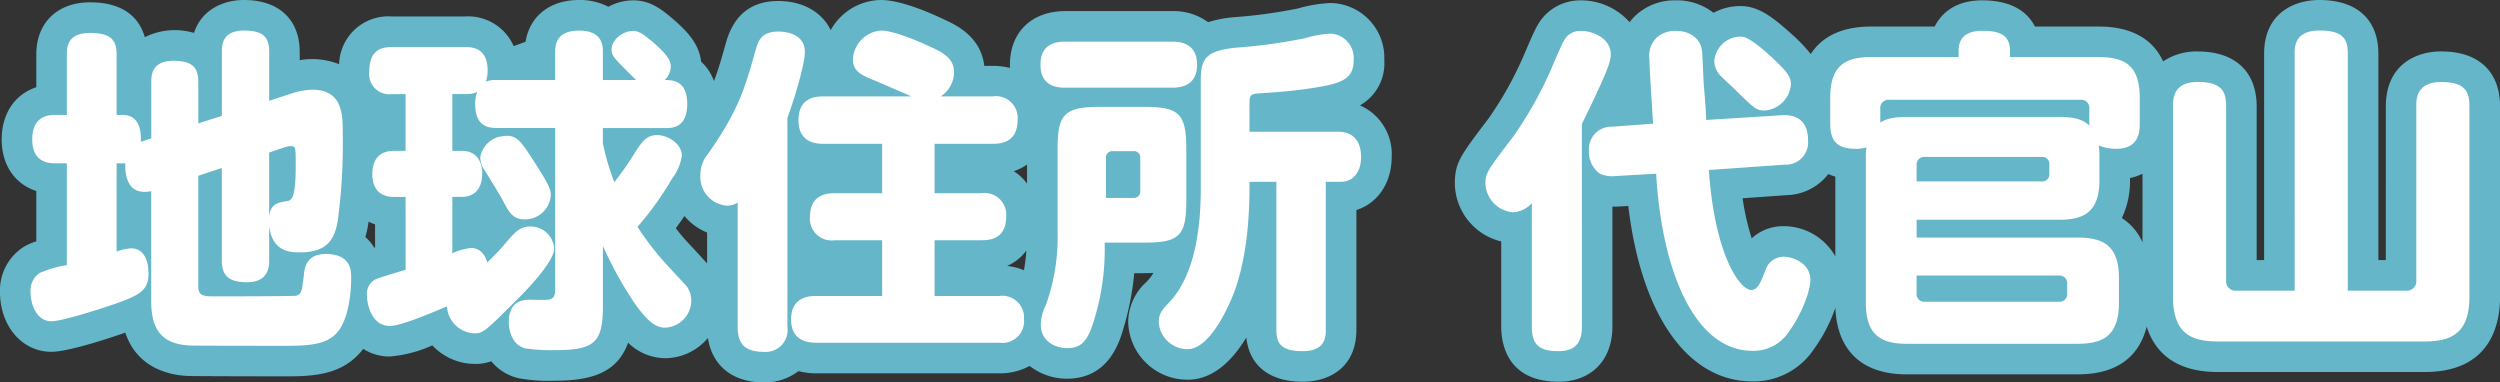
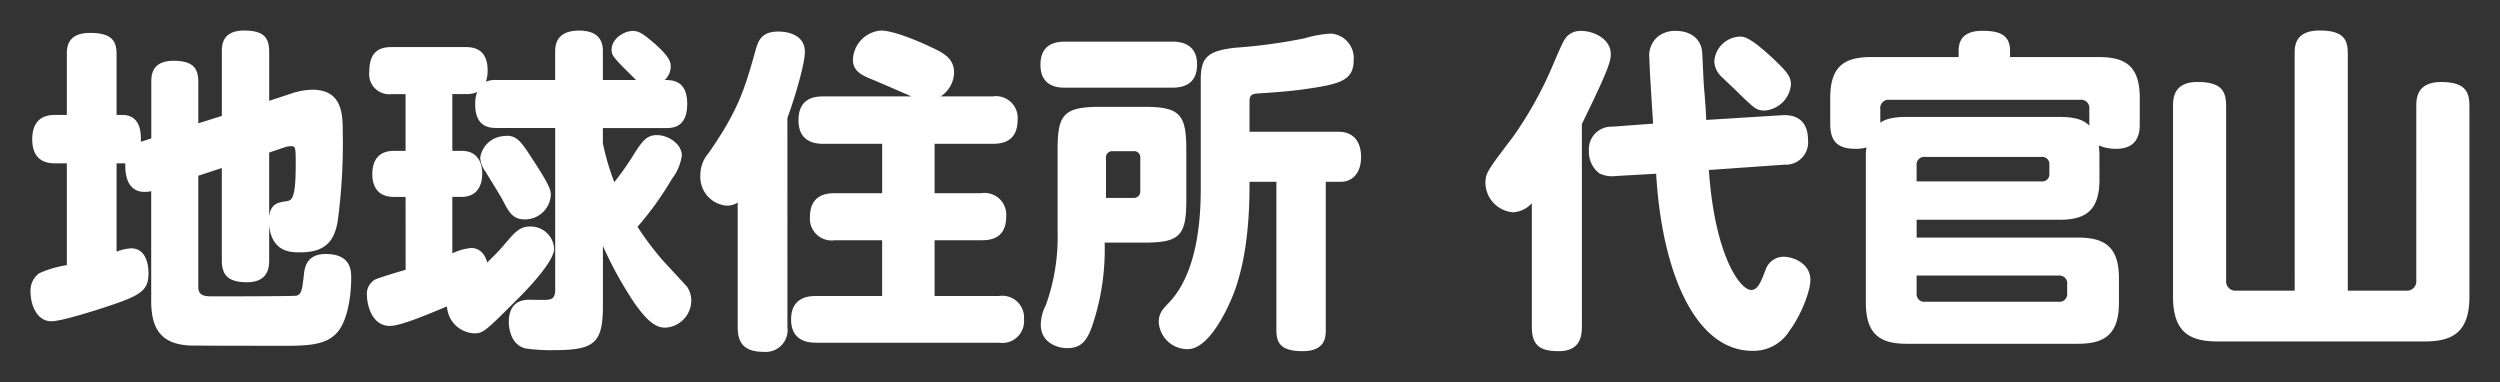
<svg xmlns="http://www.w3.org/2000/svg" width="327.308" height="50.064" viewBox="0 0 327.308 50.064">
  <rect x="0" y="0" width="327.308" height="50.064" fill="#333333" stroke="none" />
  <defs>
    <style>.a{fill:#fff;}.b{fill:#64b6c8;}</style>
  </defs>
  <g transform="translate(-553.318 -177.194)">
    <path class="a" d="M15.18-23.188c.044-.924.088-3.52-2.42-3.52h-.748v-7.92c0-1.716-.572-2.816-3.476-2.816-3.036,0-3.036,1.98-3.036,2.816v7.92H3.96c-1.5,0-2.992.616-2.992,3.212,0,3.124,2.332,3.124,2.992,3.124H5.5V-7.04A14.028,14.028,0,0,0,1.892-5.984,2.788,2.788,0,0,0,.748-3.52C.748-1.892,1.54.308,3.476.308c1.452,0,6.732-1.716,8.492-2.332,3.256-1.144,4.224-1.848,4.224-3.916,0-.968-.22-3.3-2.288-3.3a6.041,6.041,0,0,0-1.892.44V-20.372h1.144c-.044,1.144.088,3.74,2.508,3.74a4.176,4.176,0,0,0,.88-.088V-2.332c0,3.872,1.5,5.588,4.928,5.808C22,3.52,32.78,3.52,34.5,3.52c3.256,0,4.972-.352,6.16-1.5,1.628-1.5,2.068-5.192,2.068-7.348,0-.968,0-3.168-3.344-3.168-2.552,0-2.772,1.848-2.86,2.816-.22,1.76-.264,2.464-.968,2.64-.4.088-10.208.088-10.78.088-1.144,0-2.068,0-2.068-1.232V-18.744l3.08-1.012V-7.7c0,1.892.748,2.9,3.3,2.9,2.9,0,2.9-2.156,2.9-2.9v-4.488c.4,3.476,2.86,3.476,4.048,3.476,3.432,0,4.488-1.584,4.928-4.092a76.233,76.233,0,0,0,.66-11.484c0-2.42,0-5.72-4-5.72a9.279,9.279,0,0,0-2.816.528l-2.816.924v-6.38c0-1.936-.748-2.816-3.3-2.816-2.9,0-2.9,1.98-2.9,2.816v8.36l-3.08.968v-5.368c0-1.8-.616-2.816-3.256-2.816-2.9,0-2.9,1.98-2.9,2.816v7.348Zm19.008.66a3.4,3.4,0,0,1,.66-.088c.616,0,.616.22.616,2.508,0,4.576-.572,4.62-1.276,4.708-1.144.176-1.98.352-2.2,1.98v-8.36Zm15.664,16.1c-.792.22-3.564,1.056-4,1.276a2.156,2.156,0,0,0-1.056,2.156c0,1.012.572,3.916,2.992,3.916,1.364,0,4.62-1.364,7.48-2.552a3.728,3.728,0,0,0,3.564,3.52c1.188,0,1.408-.22,5.9-4.708C65.252-3.344,69.3-7.392,69.3-9.2a3.089,3.089,0,0,0-3.08-2.9c-1.452,0-2.024.7-3.564,2.508-.66.792-1.672,1.76-2.112,2.2C60.06-9.064,59-9.284,58.432-9.284a7.376,7.376,0,0,0-2.464.7v-7.392H57.2c1.936,0,2.684-1.408,2.684-3.036,0-1.716-.836-2.992-2.684-2.992H55.968v-7.436h1.76a3.374,3.374,0,0,0,1.5-.264,4.047,4.047,0,0,0-.264,1.628c0,3.08,2.024,3.08,2.86,3.08h7.612V-3.784c0,.924-.352,1.232-1.012,1.276-.308.044-2.024,0-2.42,0-1.98,0-2.64,1.32-2.64,2.9,0,.66.176,2.992,2.2,3.476a22.615,22.615,0,0,0,3.784.22c5.28,0,6.336-.968,6.336-5.852V-9.548A50.574,50.574,0,0,0,79.728-2.2c1.98,2.86,3.08,3.344,4.136,3.344A3.573,3.573,0,0,0,87.252-2.42a3.281,3.281,0,0,0-.528-1.76c-.176-.22-2.64-2.86-3.08-3.344a39.245,39.245,0,0,1-3.432-4.532A40.988,40.988,0,0,0,84.7-18.3a6.61,6.61,0,0,0,1.32-3.08c0-1.5-1.76-2.684-3.256-2.684-1.364,0-1.936.836-2.86,2.244a38.2,38.2,0,0,1-2.728,3.916,32.188,32.188,0,0,1-1.5-5.1v-1.98h8.184c.88,0,2.86,0,2.86-3.168,0-3.08-1.936-3.124-2.948-3.124a2.441,2.441,0,0,0,.792-1.76c0-.7-.308-1.364-1.892-2.816-1.8-1.584-2.332-1.848-3.08-1.848-1.144,0-2.772,1.012-2.772,2.464,0,.792.308,1.1,3.212,3.96H75.68v-3.608c0-.836,0-2.86-3.124-2.86s-3.124,2.068-3.124,2.86v3.608H61.82a3.242,3.242,0,0,0-1.452.22,4.614,4.614,0,0,0,.22-1.5c0-2.992-2.112-3.036-2.992-3.036H48.048c-1.8,0-2.948.748-2.948,3.212a2.628,2.628,0,0,0,2.948,2.948h1.8V-22h-1.54c-1.936,0-2.816,1.188-2.816,3.036,0,1.76.836,2.992,2.816,2.992h1.54ZM62.7-23.936a3.333,3.333,0,0,0-3.08,2.816,3.342,3.342,0,0,0,.66,1.8c.308.484,2.2,3.564,2.288,3.784.792,1.54,1.32,2.508,2.86,2.508a3.385,3.385,0,0,0,3.432-3.124c0-.7,0-1.144-2.816-5.412C64.856-23.364,64.2-24.156,62.7-23.936Zm37.136-2.376c1.012-2.728,2.288-7.128,2.288-8.624,0-2.64-2.992-2.684-3.476-2.684-2.156,0-2.6,1.144-2.948,2.332-1.408,5.016-2.2,7.876-6.2,13.6a4.361,4.361,0,0,0-1.056,2.86,3.764,3.764,0,0,0,3.432,4,2.607,2.607,0,0,0,1.452-.4V1.056c0,1.76.528,3.256,3.388,3.256a2.87,2.87,0,0,0,3.124-3.256ZM119.9-29.128a3.825,3.825,0,0,0,1.76-3.124c0-1.8-1.32-2.552-2.948-3.3-1.1-.528-4.8-2.2-6.644-2.2a3.976,3.976,0,0,0-3.652,3.784c0,1.628,1.232,2.112,2.992,2.816.924.4,3.388,1.452,4.664,2.024H104.588c-1.012,0-3.3.088-3.3,3.124,0,3.08,2.552,3.08,3.3,3.08h7.656v6.468h-6.2c-.924,0-3.256.088-3.256,3.124A2.845,2.845,0,0,0,106.04-10.3h6.2v7.3H103.62c-.748,0-3.3,0-3.3,3.08,0,3.036,2.6,3.036,3.3,3.036h23.936a2.843,2.843,0,0,0,3.256-3.08,2.845,2.845,0,0,0-3.256-3.036h-8.448v-7.3h6.116c.924,0,3.256-.044,3.256-3.08a2.843,2.843,0,0,0-3.256-3.08h-6.116v-6.468h7.612c.792,0,3.256,0,3.256-3.124a2.843,2.843,0,0,0-3.256-3.08ZM135.212-11.44a26.311,26.311,0,0,1-1.54,9.636,5.766,5.766,0,0,0-.66,2.552c0,2.42,2.244,3.08,3.432,3.08,1.848,0,2.728-.88,3.564-3.74a31.146,31.146,0,0,0,1.364-10.076h5.148c4.664,0,5.544-.88,5.544-5.544v-6.644c0-4.664-.88-5.588-5.544-5.588H140.8c-4.8,0-5.588,1.012-5.588,5.588Zm6.336-9.592a.817.817,0,0,1,.924-.924h2.64a.817.817,0,0,1,.924.924v4.224a.849.849,0,0,1-.924.968h-3.564ZM136.224-36.3c-1.188,0-3.256.22-3.256,3.036,0,2.992,2.508,2.992,3.256,2.992h13.992c1.32,0,3.256-.352,3.256-3.036,0-2.948-2.508-2.992-3.256-2.992Zm24.112,11.792v-3.96c0-.836.308-1.012,1.232-1.056,2.024-.132,3.872-.264,5.808-.528,4.708-.66,6.6-1.1,6.6-3.828a3.213,3.213,0,0,0-2.992-3.476,15.372,15.372,0,0,0-3.432.616,69.822,69.822,0,0,1-9.02,1.232c-3.74.4-4.576,1.32-4.576,4.18v13.86c0,2.772,0,11-4.18,15.356-.88.924-1.32,1.408-1.32,2.552a3.766,3.766,0,0,0,3.784,3.52c2.948,0,5.456-5.764,6.116-7.524,1.232-3.388,2.024-7.92,1.98-14.388h3.52V1.408c0,1.628.44,2.816,3.432,2.816,3.036,0,3.036-1.936,3.036-2.816v-19.36h1.98c1.54,0,2.64-1.188,2.64-3.256,0-1.012-.264-3.3-3.036-3.3Zm43.516-1.012c3.52-7.172,3.784-8.228,3.784-9.152,0-1.936-2.156-3.036-3.916-3.036a2.5,2.5,0,0,0-1.8.7c-.44.484-.66.968-2.112,4.356a50.005,50.005,0,0,1-4.928,8.756c-3.476,4.576-3.652,4.8-3.652,6.2a3.92,3.92,0,0,0,3.652,3.74,3.621,3.621,0,0,0,2.42-1.188V1.012c0,2.464,1.056,3.212,3.52,3.212,2.728,0,3.036-1.848,3.036-3.212ZM224.62-36.96a3.478,3.478,0,0,0-3.432,3.256,2.951,2.951,0,0,0,.88,1.936c.264.264,1.628,1.54,1.892,1.8,2.552,2.508,2.772,2.684,3.828,2.684a3.721,3.721,0,0,0,3.432-3.388c0-1.012-.352-1.584-2.728-3.784C226.248-36.476,225.324-36.96,224.62-36.96Zm-4.488,10.912c-.044-1.1-.088-1.936-.308-4.488-.044-.616-.176-3.652-.22-4.356-.132-1.848-1.628-2.816-3.432-2.816a3.693,3.693,0,0,0-2.376.748,3.294,3.294,0,0,0-1.1,2.948c0,1.188.4,7.128.484,8.448l-5.368.4A2.935,2.935,0,0,0,204.776-22a3.515,3.515,0,0,0,1.364,2.948,3.762,3.762,0,0,0,2.068.352l5.368-.308C214.324-6.2,218.636,4.18,226.2,4.18a5.517,5.517,0,0,0,4.84-2.64c1.452-1.936,2.728-5.1,2.728-6.644,0-2.2-2.288-3.036-3.52-3.036a2.513,2.513,0,0,0-2.376,1.8c-.572,1.452-.968,2.552-1.848,2.552-1.5,0-4.8-4.664-5.544-15.708l9.944-.7a2.913,2.913,0,0,0,3.036-3.212c0-.924-.176-3.476-3.476-3.256Zm51.48,4.84a10.48,10.48,0,0,0-.088-1.5,5.854,5.854,0,0,0,2.288.44c2.992,0,3.08-2.288,3.08-3.256v-3.432c0-4.224-1.98-5.324-5.368-5.324H259.908v-.836c0-2.244-1.672-2.6-3.652-2.6-1.716,0-3.08.616-3.08,2.6v.836H241.692c-3.432,0-5.324,1.188-5.324,5.324v3.432c0,2.42,1.1,3.256,3.344,3.256a5.242,5.242,0,0,0,1.408-.176,6.444,6.444,0,0,0-.088,1.32V-2.112c0,4.224,1.98,5.368,5.324,5.368H268.8c3.388,0,5.368-1.144,5.368-5.368V-5.324c0-4.136-1.892-5.324-5.368-5.324h-21.12V-12.98h18.7c3.256,0,5.236-1.056,5.236-5.236Zm-25.256-5.236c-2.244,0-3.036.484-3.432.748v-1.76a1.082,1.082,0,0,1,1.188-1.232H269.1a1.082,1.082,0,0,1,1.188,1.232V-25.3c-.572-.572-1.452-1.144-3.916-1.144Zm1.32,6.336a1,1,0,0,1,1.1-1.1h15.268a.926.926,0,0,1,1.012,1.012v1.188A.926.926,0,0,1,264.044-18H247.676ZM266.288-5.676a1.01,1.01,0,0,1,1.1,1.144v1.188a1,1,0,0,1-1.1,1.1H248.776a1,1,0,0,1-1.1-1.1V-5.676ZM297.176-3.7h-7.612A1.224,1.224,0,0,1,288.2-5.06V-27.808c0-1.848-.44-3.212-3.74-3.212-3.212,0-3.212,2.244-3.212,3.212V-2.9c0,4.664,2.2,5.852,5.852,5.852h27.1c3.52,0,5.852-1.1,5.852-5.852v-24.9c0-1.892-.484-3.212-3.7-3.212-3.256,0-3.256,2.244-3.256,3.212V-5.06A1.23,1.23,0,0,1,311.74-3.7h-7.612v-31.02c0-1.8-.484-3.036-3.7-3.036-3.256,0-3.256,2.112-3.256,3.036Z" transform="translate(556.57 218.946)" />
-     <path class="b" d="M28.688-41.752c4.571,0,7.3,2.548,7.3,6.816v1.057a9.689,9.689,0,0,1,5.156.528,6.45,6.45,0,0,1,6.9-6.245H57.6a6.516,6.516,0,0,1,6.4,3.882l1.55-.564c.557-3.369,3.187-5.474,7.014-5.474a8.029,8.029,0,0,1,3.835.887,6.851,6.851,0,0,1,3.2-.843c2.309,0,3.764,1.125,5.719,2.842,1.473,1.349,2.979,2.914,3.219,5.185a6.25,6.25,0,0,1,1.685,2.54c.6-1.552,1.044-3.145,1.61-5.161,1.056-3.57,3.339-5.318,6.818-5.318,3.227,0,5.74,1.477,6.852,3.816a7.639,7.639,0,0,1,6.568-3.948c2.585,0,6.357,1.625,8.375,2.594,1.416.65,4.727,2.172,5.168,6.03h1.109a9.049,9.049,0,0,1,2.258.272q-.01-.2-.01-.408c0-4.274,2.848-7.036,7.256-7.036h13.992a7.655,7.655,0,0,1,4.7,1.45,15.454,15.454,0,0,1,3.2-.636,66.651,66.651,0,0,0,8.537-1.151,18.216,18.216,0,0,1,4.337-.72,7.169,7.169,0,0,1,6.992,7.476,6.319,6.319,0,0,1-3.183,5.924,6.962,6.962,0,0,1,4.151,6.748c0,3.425-1.853,6.085-4.62,6.953V1.408c0,5.025-3.635,6.816-7.036,6.816-4.335,0-6.973-2.093-7.377-5.786-1.748,2.892-4.271,5.522-7.671,5.522A7.758,7.758,0,0,1,144.456.44a7.132,7.132,0,0,1,2.423-5.311,6.937,6.937,0,0,0,.882-1.149q-.6.032-1.242.032h-1.27a36.946,36.946,0,0,1-1.4,7.18c-.534,1.828-1.94,6.636-7.409,6.636a7.944,7.944,0,0,1-4.89-1.67,8.04,8.04,0,0,1-4,.966H103.62a9.019,9.019,0,0,1-2.331-.288,7.254,7.254,0,0,1-4.577,1.476c-4.047,0-6.733-2.192-7.283-5.818a7.334,7.334,0,0,1-5.565,2.65,7.046,7.046,0,0,1-4.886-2.026c-1.428,4.015-4.937,4.974-9.634,4.974a21.578,21.578,0,0,1-4.711-.329,6.521,6.521,0,0,1-3.561-2.218,6.012,6.012,0,0,1-2.245.346,7.639,7.639,0,0,1-5.479-2.427,16.719,16.719,0,0,1-5.565,1.459,6.369,6.369,0,0,1-3.484-1,7.44,7.44,0,0,1-.938,1.047C40.925,7.318,37.505,7.52,34.5,7.52c-1.76,0-12.815-.013-13.356-.058C18.618,7.3,14.653,6.284,13.149,1.8c-1.876.653-7.407,2.508-9.673,2.508C-.36,4.308-3.252.943-3.252-3.52A6.742,6.742,0,0,1-.194-9.4,7.185,7.185,0,0,1,1.5-10.153v-6.591c-2.787-.9-4.532-3.394-4.532-6.752,0-3.4,1.745-5.92,4.532-6.836v-4.3c0-4.141,2.762-6.816,7.036-6.816,4.817,0,6.566,2.429,7.173,4.565a8.763,8.763,0,0,1,6.44-.558C23.162-40.574,26.1-41.752,28.688-41.752ZM37.58-25.827a2.251,2.251,0,0,0-.113-.606,1.233,1.233,0,0,1-.349.316A3.6,3.6,0,0,1,37.58-25.827Zm58.254,4.735v-3.181A50.891,50.891,0,0,1,92.773-19.4l-.9.57ZM131.212-17.7v-2.506a6.742,6.742,0,0,1-1.743.866A6.113,6.113,0,0,1,131.212-17.7ZM75.718-10.458l-2.283-6.034,0-.008v6.557Zm13.606-.854a7.458,7.458,0,0,1-2.964-2.156c-.349.512-.729,1.051-1.134,1.594.424.56.881,1.123,1.351,1.631L87.637-9.1c.58.626,1.239,1.341,1.687,1.834ZM35.865-12.635a1.256,1.256,0,0,0,.091-.276l-6.172-.394v1.015Zm9.987.262a6.556,6.556,0,0,1-.846-.363q-.049.325-.1.628a12.734,12.734,0,0,1-.321,1.387,5.9,5.9,0,0,1,1.157,1.4l.114-.038Zm84.956,6a25.034,25.034,0,0,0,.317-2.579A6.084,6.084,0,0,1,128.6-6.935,7.866,7.866,0,0,1,130.808-6.37ZM300.432-41.752c4.891,0,7.7,2.565,7.7,7.036V-7.7h.976V-27.808c0-5.317,3.748-7.212,7.256-7.212,4.891,0,7.7,2.629,7.7,7.212V-2.9c0,3.679-1.28,9.852-9.852,9.852H287.1c-5.9,0-8.344-2.922-9.3-5.944-.766,3.073-3.01,6.252-9.008,6.252h-22.44c-5.792,0-9.077-3.087-9.311-8.714a20.87,20.87,0,0,1-2.8,5.4,9.5,9.5,0,0,1-8.04,4.24c-8.516,0-14.58-8.7-16.272-22.972l-1.495.086q-.3,0-.585,0V1.012c0,4.381-2.762,7.212-7.036,7.212-6.787,0-7.52-5.044-7.52-7.212V-10.141a7.917,7.917,0,0,1-6.072-7.547c0-2.743.669-3.624,4.382-8.511a46.016,46.016,0,0,0,4.538-8.061c1.567-3.658,1.9-4.427,2.813-5.434a6.466,6.466,0,0,1,4.764-2.013,8.525,8.525,0,0,1,6.379,2.857,7.324,7.324,0,0,1,1.124-1.172,7.525,7.525,0,0,1,4.949-1.685,7.753,7.753,0,0,1,4.918,1.633,7.335,7.335,0,0,1,3.53-.885c2.21,0,4.007,1.243,6.551,3.538a21.936,21.936,0,0,1,2.649,2.739c1.515-2.348,4.186-3.593,7.872-3.593h8.35c1.049-2.067,3.075-3.432,6.214-3.432,4.122,0,6.037,1.7,6.918,3.432h8.35c4.9,0,7.3,2.115,8.428,4.559a7.874,7.874,0,0,1,4.508-1.3c4.919,0,7.74,2.629,7.74,7.212V-7.7h.976v-27.02C293.176-39.9,296.924-41.752,300.432-41.752ZM199.85-21.742v-2.4c-.671,1.1-1.293,2.023-1.8,2.682-1.558,2.051-2.728,3.591-2.934,4.021Zm77.4,11.706V-19a7.057,7.057,0,0,1-1.636.557v.23a11.211,11.211,0,0,1-1.066,5.007A7.255,7.255,0,0,1,277.248-10.036Zm-40.216-8.589a7.2,7.2,0,0,1-.919-.34,7.088,7.088,0,0,1-5.413,2.76l-5.805.411a31.636,31.636,0,0,0,1.19,5.242,6.049,6.049,0,0,1,4.168-1.588,7.754,7.754,0,0,1,6.78,3.957ZM315.874-1.258c-.008-.01.035-.119.081-.366a4.964,4.964,0,0,1-.427.469A1.464,1.464,0,0,0,315.874-1.258Zm-30.086.115a4.957,4.957,0,0,1-.434-.475,1.7,1.7,0,0,0,.13.422A2.588,2.588,0,0,1,285.787-1.143Z" transform="translate(556.57 218.946)" />
-     <path class="a" d="M15.18-23.188c.044-.924.088-3.52-2.42-3.52h-.748v-7.92c0-1.716-.572-2.816-3.476-2.816-3.036,0-3.036,1.98-3.036,2.816v7.92H3.96c-1.5,0-2.992.616-2.992,3.212,0,3.124,2.332,3.124,2.992,3.124H5.5V-7.04A14.028,14.028,0,0,0,1.892-5.984,2.788,2.788,0,0,0,.748-3.52C.748-1.892,1.54.308,3.476.308c1.452,0,6.732-1.716,8.492-2.332,3.256-1.144,4.224-1.848,4.224-3.916,0-.968-.22-3.3-2.288-3.3a6.041,6.041,0,0,0-1.892.44V-20.372h1.144c-.044,1.144.088,3.74,2.508,3.74a4.176,4.176,0,0,0,.88-.088V-2.332c0,3.872,1.5,5.588,4.928,5.808C22,3.52,32.78,3.52,34.5,3.52c3.256,0,4.972-.352,6.16-1.5,1.628-1.5,2.068-5.192,2.068-7.348,0-.968,0-3.168-3.344-3.168-2.552,0-2.772,1.848-2.86,2.816-.22,1.76-.264,2.464-.968,2.64-.4.088-10.208.088-10.78.088-1.144,0-2.068,0-2.068-1.232V-18.744l3.08-1.012V-7.7c0,1.892.748,2.9,3.3,2.9,2.9,0,2.9-2.156,2.9-2.9v-4.488c.4,3.476,2.86,3.476,4.048,3.476,3.432,0,4.488-1.584,4.928-4.092a76.233,76.233,0,0,0,.66-11.484c0-2.42,0-5.72-4-5.72a9.279,9.279,0,0,0-2.816.528l-2.816.924v-6.38c0-1.936-.748-2.816-3.3-2.816-2.9,0-2.9,1.98-2.9,2.816v8.36l-3.08.968v-5.368c0-1.8-.616-2.816-3.256-2.816-2.9,0-2.9,1.98-2.9,2.816v7.348Zm19.008.66a3.4,3.4,0,0,1,.66-.088c.616,0,.616.22.616,2.508,0,4.576-.572,4.62-1.276,4.708-1.144.176-1.98.352-2.2,1.98v-8.36Zm15.664,16.1c-.792.22-3.564,1.056-4,1.276a2.156,2.156,0,0,0-1.056,2.156c0,1.012.572,3.916,2.992,3.916,1.364,0,4.62-1.364,7.48-2.552a3.728,3.728,0,0,0,3.564,3.52c1.188,0,1.408-.22,5.9-4.708C65.252-3.344,69.3-7.392,69.3-9.2a3.089,3.089,0,0,0-3.08-2.9c-1.452,0-2.024.7-3.564,2.508-.66.792-1.672,1.76-2.112,2.2C60.06-9.064,59-9.284,58.432-9.284a7.376,7.376,0,0,0-2.464.7v-7.392H57.2c1.936,0,2.684-1.408,2.684-3.036,0-1.716-.836-2.992-2.684-2.992H55.968v-7.436h1.76a3.374,3.374,0,0,0,1.5-.264,4.047,4.047,0,0,0-.264,1.628c0,3.08,2.024,3.08,2.86,3.08h7.612V-3.784c0,.924-.352,1.232-1.012,1.276-.308.044-2.024,0-2.42,0-1.98,0-2.64,1.32-2.64,2.9,0,.66.176,2.992,2.2,3.476a22.615,22.615,0,0,0,3.784.22c5.28,0,6.336-.968,6.336-5.852V-9.548A50.574,50.574,0,0,0,79.728-2.2c1.98,2.86,3.08,3.344,4.136,3.344A3.573,3.573,0,0,0,87.252-2.42a3.281,3.281,0,0,0-.528-1.76c-.176-.22-2.64-2.86-3.08-3.344a39.245,39.245,0,0,1-3.432-4.532A40.988,40.988,0,0,0,84.7-18.3a6.61,6.61,0,0,0,1.32-3.08c0-1.5-1.76-2.684-3.256-2.684-1.364,0-1.936.836-2.86,2.244a38.2,38.2,0,0,1-2.728,3.916,32.188,32.188,0,0,1-1.5-5.1v-1.98h8.184c.88,0,2.86,0,2.86-3.168,0-3.08-1.936-3.124-2.948-3.124a2.441,2.441,0,0,0,.792-1.76c0-.7-.308-1.364-1.892-2.816-1.8-1.584-2.332-1.848-3.08-1.848-1.144,0-2.772,1.012-2.772,2.464,0,.792.308,1.1,3.212,3.96H75.68v-3.608c0-.836,0-2.86-3.124-2.86s-3.124,2.068-3.124,2.86v3.608H61.82a3.242,3.242,0,0,0-1.452.22,4.614,4.614,0,0,0,.22-1.5c0-2.992-2.112-3.036-2.992-3.036H48.048c-1.8,0-2.948.748-2.948,3.212a2.628,2.628,0,0,0,2.948,2.948h1.8V-22h-1.54c-1.936,0-2.816,1.188-2.816,3.036,0,1.76.836,2.992,2.816,2.992h1.54ZM62.7-23.936a3.333,3.333,0,0,0-3.08,2.816,3.342,3.342,0,0,0,.66,1.8c.308.484,2.2,3.564,2.288,3.784.792,1.54,1.32,2.508,2.86,2.508a3.385,3.385,0,0,0,3.432-3.124c0-.7,0-1.144-2.816-5.412C64.856-23.364,64.2-24.156,62.7-23.936Zm37.136-2.376c1.012-2.728,2.288-7.128,2.288-8.624,0-2.64-2.992-2.684-3.476-2.684-2.156,0-2.6,1.144-2.948,2.332-1.408,5.016-2.2,7.876-6.2,13.6a4.361,4.361,0,0,0-1.056,2.86,3.764,3.764,0,0,0,3.432,4,2.607,2.607,0,0,0,1.452-.4V1.056c0,1.76.528,3.256,3.388,3.256a2.87,2.87,0,0,0,3.124-3.256ZM119.9-29.128a3.825,3.825,0,0,0,1.76-3.124c0-1.8-1.32-2.552-2.948-3.3-1.1-.528-4.8-2.2-6.644-2.2a3.976,3.976,0,0,0-3.652,3.784c0,1.628,1.232,2.112,2.992,2.816.924.4,3.388,1.452,4.664,2.024H104.588c-1.012,0-3.3.088-3.3,3.124,0,3.08,2.552,3.08,3.3,3.08h7.656v6.468h-6.2c-.924,0-3.256.088-3.256,3.124A2.845,2.845,0,0,0,106.04-10.3h6.2v7.3H103.62c-.748,0-3.3,0-3.3,3.08,0,3.036,2.6,3.036,3.3,3.036h23.936a2.843,2.843,0,0,0,3.256-3.08,2.845,2.845,0,0,0-3.256-3.036h-8.448v-7.3h6.116c.924,0,3.256-.044,3.256-3.08a2.843,2.843,0,0,0-3.256-3.08h-6.116v-6.468h7.612c.792,0,3.256,0,3.256-3.124a2.843,2.843,0,0,0-3.256-3.08ZM135.212-11.44a26.311,26.311,0,0,1-1.54,9.636,5.766,5.766,0,0,0-.66,2.552c0,2.42,2.244,3.08,3.432,3.08,1.848,0,2.728-.88,3.564-3.74a31.146,31.146,0,0,0,1.364-10.076h5.148c4.664,0,5.544-.88,5.544-5.544v-6.644c0-4.664-.88-5.588-5.544-5.588H140.8c-4.8,0-5.588,1.012-5.588,5.588Zm6.336-9.592a.817.817,0,0,1,.924-.924h2.64a.817.817,0,0,1,.924.924v4.224a.849.849,0,0,1-.924.968h-3.564ZM136.224-36.3c-1.188,0-3.256.22-3.256,3.036,0,2.992,2.508,2.992,3.256,2.992h13.992c1.32,0,3.256-.352,3.256-3.036,0-2.948-2.508-2.992-3.256-2.992Zm24.112,11.792v-3.96c0-.836.308-1.012,1.232-1.056,2.024-.132,3.872-.264,5.808-.528,4.708-.66,6.6-1.1,6.6-3.828a3.213,3.213,0,0,0-2.992-3.476,15.372,15.372,0,0,0-3.432.616,69.822,69.822,0,0,1-9.02,1.232c-3.74.4-4.576,1.32-4.576,4.18v13.86c0,2.772,0,11-4.18,15.356-.88.924-1.32,1.408-1.32,2.552a3.766,3.766,0,0,0,3.784,3.52c2.948,0,5.456-5.764,6.116-7.524,1.232-3.388,2.024-7.92,1.98-14.388h3.52V1.408c0,1.628.44,2.816,3.432,2.816,3.036,0,3.036-1.936,3.036-2.816v-19.36h1.98c1.54,0,2.64-1.188,2.64-3.256,0-1.012-.264-3.3-3.036-3.3Zm43.516-1.012c3.52-7.172,3.784-8.228,3.784-9.152,0-1.936-2.156-3.036-3.916-3.036a2.5,2.5,0,0,0-1.8.7c-.44.484-.66.968-2.112,4.356a50.005,50.005,0,0,1-4.928,8.756c-3.476,4.576-3.652,4.8-3.652,6.2a3.92,3.92,0,0,0,3.652,3.74,3.621,3.621,0,0,0,2.42-1.188V1.012c0,2.464,1.056,3.212,3.52,3.212,2.728,0,3.036-1.848,3.036-3.212ZM224.62-36.96a3.478,3.478,0,0,0-3.432,3.256,2.951,2.951,0,0,0,.88,1.936c.264.264,1.628,1.54,1.892,1.8,2.552,2.508,2.772,2.684,3.828,2.684a3.721,3.721,0,0,0,3.432-3.388c0-1.012-.352-1.584-2.728-3.784C226.248-36.476,225.324-36.96,224.62-36.96Zm-4.488,10.912c-.044-1.1-.088-1.936-.308-4.488-.044-.616-.176-3.652-.22-4.356-.132-1.848-1.628-2.816-3.432-2.816a3.693,3.693,0,0,0-2.376.748,3.294,3.294,0,0,0-1.1,2.948c0,1.188.4,7.128.484,8.448l-5.368.4A2.935,2.935,0,0,0,204.776-22a3.515,3.515,0,0,0,1.364,2.948,3.762,3.762,0,0,0,2.068.352l5.368-.308C214.324-6.2,218.636,4.18,226.2,4.18a5.517,5.517,0,0,0,4.84-2.64c1.452-1.936,2.728-5.1,2.728-6.644,0-2.2-2.288-3.036-3.52-3.036a2.513,2.513,0,0,0-2.376,1.8c-.572,1.452-.968,2.552-1.848,2.552-1.5,0-4.8-4.664-5.544-15.708l9.944-.7a2.913,2.913,0,0,0,3.036-3.212c0-.924-.176-3.476-3.476-3.256Zm51.48,4.84a10.48,10.48,0,0,0-.088-1.5,5.854,5.854,0,0,0,2.288.44c2.992,0,3.08-2.288,3.08-3.256v-3.432c0-4.224-1.98-5.324-5.368-5.324H259.908v-.836c0-2.244-1.672-2.6-3.652-2.6-1.716,0-3.08.616-3.08,2.6v.836H241.692c-3.432,0-5.324,1.188-5.324,5.324v3.432c0,2.42,1.1,3.256,3.344,3.256a5.242,5.242,0,0,0,1.408-.176,6.444,6.444,0,0,0-.088,1.32V-2.112c0,4.224,1.98,5.368,5.324,5.368H268.8c3.388,0,5.368-1.144,5.368-5.368V-5.324c0-4.136-1.892-5.324-5.368-5.324h-21.12V-12.98h18.7c3.256,0,5.236-1.056,5.236-5.236Zm-25.256-5.236c-2.244,0-3.036.484-3.432.748v-1.76a1.082,1.082,0,0,1,1.188-1.232H269.1a1.082,1.082,0,0,1,1.188,1.232V-25.3c-.572-.572-1.452-1.144-3.916-1.144Zm1.32,6.336a1,1,0,0,1,1.1-1.1h15.268a.926.926,0,0,1,1.012,1.012v1.188A.926.926,0,0,1,264.044-18H247.676ZM266.288-5.676a1.01,1.01,0,0,1,1.1,1.144v1.188a1,1,0,0,1-1.1,1.1H248.776a1,1,0,0,1-1.1-1.1V-5.676ZM297.176-3.7h-7.612A1.224,1.224,0,0,1,288.2-5.06V-27.808c0-1.848-.44-3.212-3.74-3.212-3.212,0-3.212,2.244-3.212,3.212V-2.9c0,4.664,2.2,5.852,5.852,5.852h27.1c3.52,0,5.852-1.1,5.852-5.852v-24.9c0-1.892-.484-3.212-3.7-3.212-3.256,0-3.256,2.244-3.256,3.212V-5.06A1.23,1.23,0,0,1,311.74-3.7h-7.612v-31.02c0-1.8-.484-3.036-3.7-3.036-3.256,0-3.256,2.112-3.256,3.036Z" transform="translate(556.57 218.946)" />
  </g>
</svg>